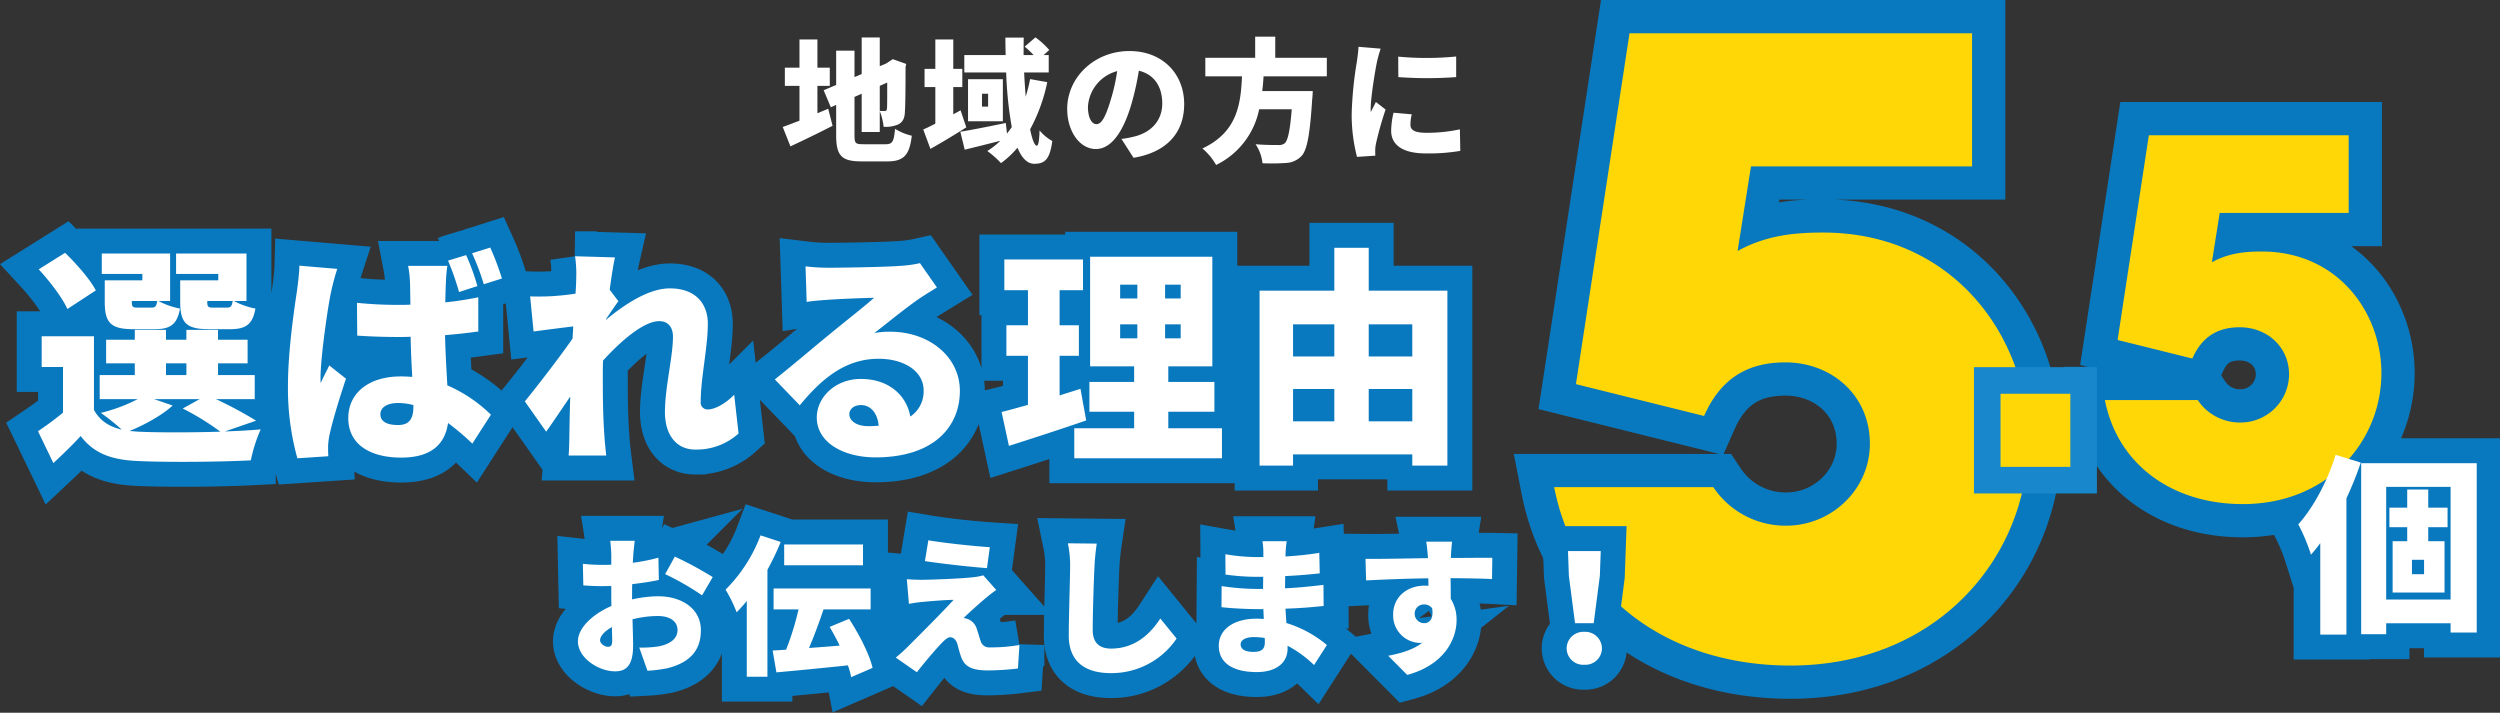
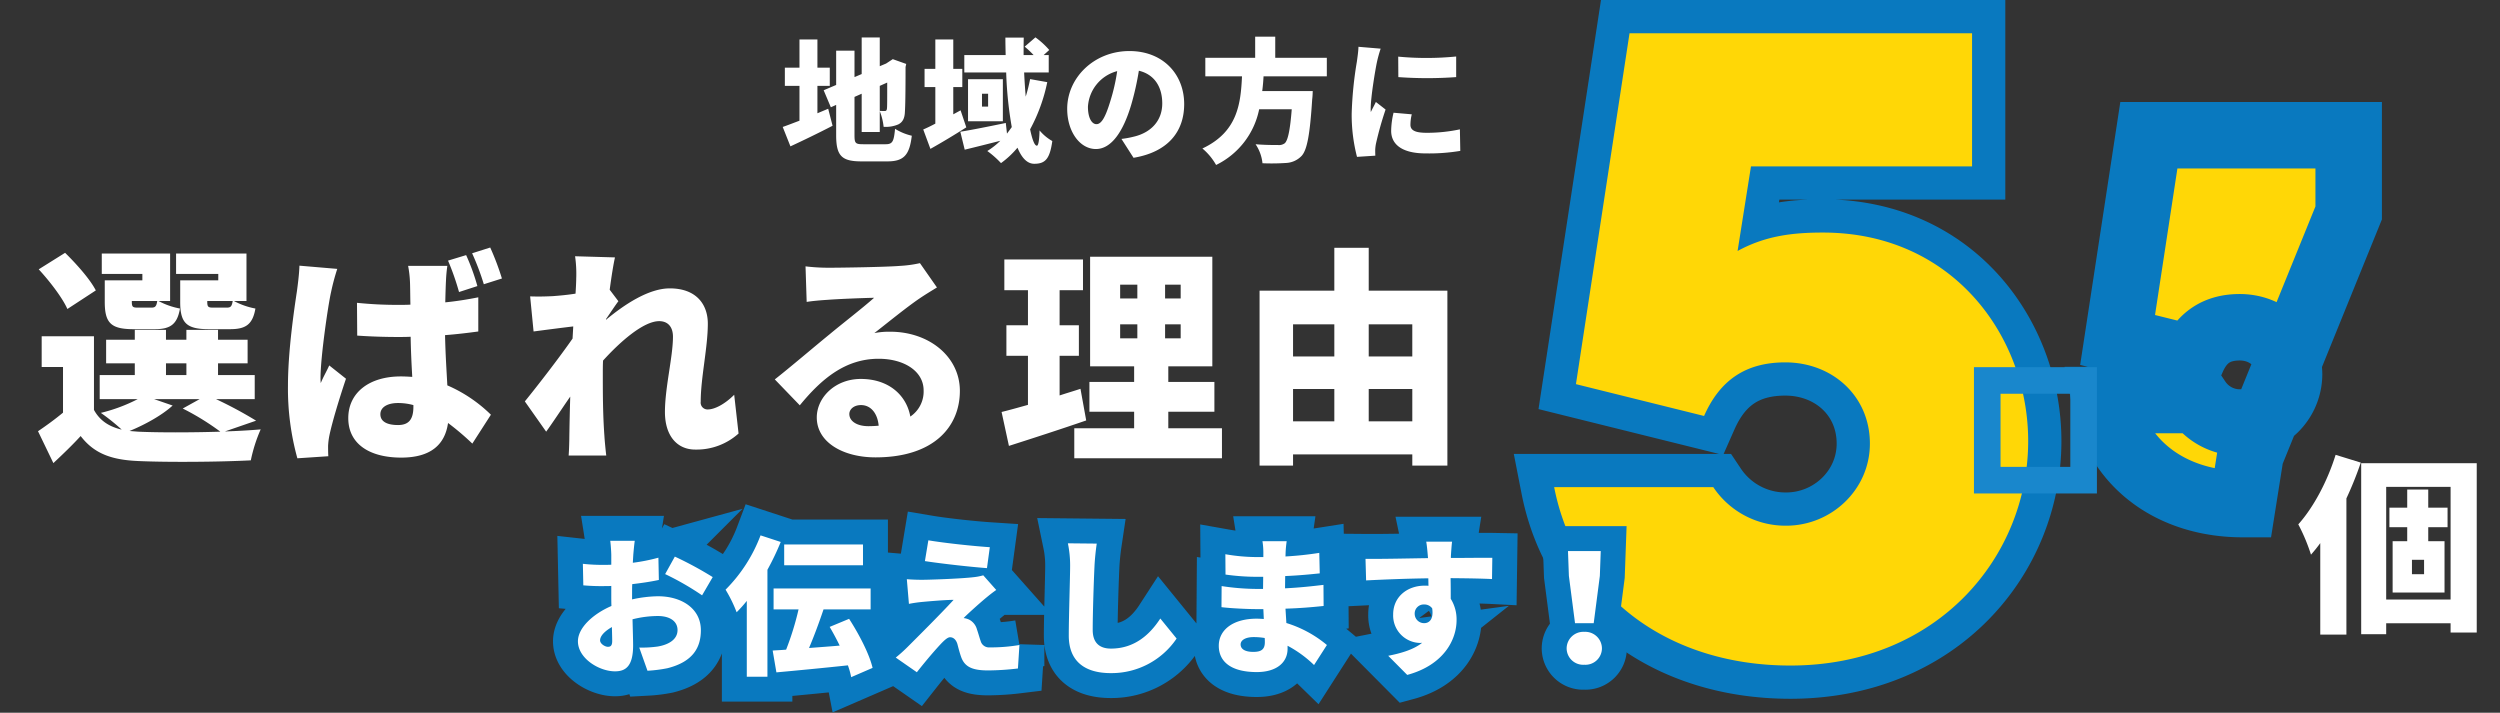
<svg xmlns="http://www.w3.org/2000/svg" width="752.245" height="214.453" viewBox="0 0 752.245 214.453">
  <rect x="0" y="0" width="752.245" height="214.453" fill="#333333" stroke="none" />
  <g id="グループ_1711" data-name="グループ 1711" transform="translate(-666.041 -798.52)">
    <g id="グループ_1710" data-name="グループ 1710">
      <path id="パス_18471" data-name="パス 18471" d="M-93-11.4v-8.24h3.72v-5.48H-93V-33.6h-5.4v8.48h-4.4v5.48h4.4V-9.16c-1.92.72-3.64,1.4-5.04,1.88l2.32,5.84c3.8-1.76,8.44-4,12.68-6.2l-1.32-5.12Zm21-9.24c0,5.12,0,7.36-.08,7.84-.08.6-.28.72-.68.72-.32,0-.96,0-1.48-.04v-7.52ZM-79.2-2.08c-2.36,0-2.64-.28-2.64-2.72V-16.32l2.16-.96V-5.76h5.44v-6.28a17.743,17.743,0,0,1,1.16,4.72,9.638,9.638,0,0,0,4.4-.72c1.28-.64,1.92-1.76,2-3.72.12-1.68.2-5.84.2-13.56l.2-.92-4.04-1.44-1.04.68-.92.6h.04l-2,.84V-34.2h-5.44v11l-2.16.92v-7.96h-5.52v10.32l-3.76,1.6,2.16,5.12,1.6-.72V-4.8c0,6.2,1.64,7.88,7.6,7.88h7.84c4.96,0,6.64-1.96,7.32-7.72a16.55,16.55,0,0,1-5.04-2.08c-.36,3.84-.76,4.64-2.84,4.64Zm29.28-10.2-2.2,1.2v-8.2h2.72v-5.48h-2.72V-33.6h-5.4v8.84h-3.24v5.48h3.24v11c-1.36.72-2.6,1.32-3.64,1.76L-59-.68c3.36-1.88,7.28-4.24,10.8-6.48ZM-29-21.68a50.911,50.911,0,0,1-1.32,5.28c-.2-2.32-.36-4.76-.48-7.28h7.4v-5.24h-1.52l1.68-1.52a24.255,24.255,0,0,0-4.16-3.8l-3.24,2.8a26.353,26.353,0,0,1,2.68,2.52h-3c0-1.76,0-3.52.04-5.24h-5.52c0,1.72.04,3.48.08,5.24H-48.8v5.24h12.6A114.464,114.464,0,0,0-34.52-7.24c-.48.68-.96,1.32-1.44,1.96l-.36-3.2c-5,1.04-10.2,2.08-13.68,2.64l1.32,5.4c3.16-.76,6.96-1.72,10.72-2.68A22.553,22.553,0,0,1-41.88-.04,28.174,28.174,0,0,1-37.76,3.6,27.214,27.214,0,0,0-32.8-1.04c1.24,3,2.88,4.84,5.04,4.84,3.32,0,4.68-1.44,5.44-6.84a13.846,13.846,0,0,1-3.84-3.2c-.08,3.24-.4,4.6-.8,4.6-.72,0-1.4-1.88-2.04-4.92a51.268,51.268,0,0,0,5.16-14.2ZM-41.64-13.4h-1.84v-3.88h1.84Zm-6.04-8.24V-9H-37.2V-21.64Zm42.84,6.52c-1.4,4.6-2.6,7-4.2,7-1.36,0-2.56-1.8-2.56-5.24A11.8,11.8,0,0,1-2.8-24.08,57.763,57.763,0,0,1-4.84-15.12ZM2.12,2C12.44.28,17.36-5.84,17.36-14.16c0-9-6.4-15.96-16.48-15.96-10.6,0-18.72,8-18.72,17.4,0,6.76,3.76,12.08,8.64,12.08,4.68,0,8.24-5.32,10.6-13.24A82.862,82.862,0,0,0,3.72-24.2c4.56,1.08,7.04,4.72,7.04,9.84,0,5.2-3.36,8.72-8.4,9.96a28.443,28.443,0,0,1-3.88.72ZM60.28-22.52v-5.56H44.76v-6.36H38.72v6.36h-15v5.56H34.76C34.36-14.32,33.48-5.8,22.84-.8a17.819,17.819,0,0,1,4.12,4.96A23.875,23.875,0,0,0,39.92-12.6h9.8c-.48,6.24-1.16,9.44-2.12,10.24a2.892,2.892,0,0,1-2,.52c-1.24,0-4.04,0-6.76-.24a12.464,12.464,0,0,1,2.08,5.72,64.1,64.1,0,0,0,7-.08,6.888,6.888,0,0,0,4.8-2.16C54.36-.44,55.2-5,55.88-15.64c.12-.76.16-2.44.16-2.44H40.84c.2-1.48.32-2.96.4-4.44Zm21.48-5.92.04,6.16a120.3,120.3,0,0,0,17.4,0v-6.2A90.514,90.514,0,0,1,81.76-28.44Zm-1.4,16.88a23.938,23.938,0,0,0-.72,5.44c0,4.2,3.44,6.8,10.36,6.8a56.882,56.882,0,0,0,10.44-.76l-.12-6.48a47.453,47.453,0,0,1-10,1.04c-3.24,0-4.88-.64-4.88-2.4a13.392,13.392,0,0,1,.4-3.16ZM69.8-31.4c-.04,1.48-.32,3.28-.48,4.48a112.6,112.6,0,0,0-1.56,15.6,50.47,50.47,0,0,0,1.6,13.04l5.52-.36c-.04-.64-.04-1.36-.04-1.8a12.7,12.7,0,0,1,.24-1.88,102.36,102.36,0,0,1,2.88-10.2L75.04-14.8c-.52,1.12-1,1.92-1.52,3.04a7.393,7.393,0,0,1-.04-.92c0-3.68,1.44-12.08,1.88-14.12a39.034,39.034,0,0,1,1.12-4.04Z" transform="translate(1005 844)" fill="#fff" />
    </g>
-     <path id="パス_18472" data-name="パス 18472" d="M-161.8-40.917c-1.518,0-1.794-.207-1.794-1.794v-.207h7.659c-.276,1.656-.621,2-1.794,2Zm1.518-8.211h-11.454v6.486c0,6.348,1.863,8.211,8.625,8.211h6.417c4.623,0,6.762-1.38,7.59-6.21a22.486,22.486,0,0,1-6.486-2.277h3.795V-57.2h-21.183v6.141h12.7Zm-24.219,8.211c-1.518,0-1.794-.207-1.794-1.794v-.207h7.659c-.276,1.656-.621,2-1.794,2Zm1.38-8.211h-11.316v6.486c0,6.348,1.863,8.211,8.625,8.211h6.417c4.623,0,6.762-1.38,7.59-6.21a22.485,22.485,0,0,1-6.486-2.277h3.519V-57.2h-20.562v6.141h12.213Zm-14.007,3.036c-1.725-3.381-5.865-8-9.246-11.316l-7.935,4.968c3.312,3.588,7.176,8.625,8.625,11.937Zm17.526,32.706h13.731l-5.106,2.829a75.8,75.8,0,0,1,11.316,6.969c-8.97.276-18.7.276-24.7,0-.9-.069-1.794-.138-2.622-.207,4.554-1.863,9.729-4.692,12.972-7.659Zm3.588-10.764h6.141v3.519h-6.141ZM-148.9-6.9a122.553,122.553,0,0,0-12.075-6.486h11.661v-7.245h-11.04V-24.15h8.9v-7.107h-8.9v-2.967h-9.522v2.967h-6.141v-2.967H-185.4v2.967h-8.625v7.107h8.625v3.519H-195.96v7.245h11.454a49.729,49.729,0,0,1-11.109,4.14,62.7,62.7,0,0,1,6.279,5.037c-3.864-.9-6.624-2.76-8.349-5.934V-32.292h-15.732v9.246H-207V-9.315c-2.484,2.07-5.175,4-7.521,5.589l4.623,9.591c3.243-3.036,5.8-5.52,8.211-8.142,4.071,5.313,9.315,7.176,17.319,7.521,9.108.414,24.564.276,33.879-.207a46.032,46.032,0,0,1,2.967-9.315c-3.1.276-6.831.483-10.764.621Zm73.968-42.78A78.9,78.9,0,0,0-78.453-59L-83.9-57.27a75.877,75.877,0,0,1,3.519,9.315ZM-82.317-47.4A63.831,63.831,0,0,0-85.7-56.718l-5.451,1.656a76.726,76.726,0,0,1,3.312,9.453Zm-53.544-6.141c-.069,2.553-.483,5.658-.759,7.728-.759,5.037-2.691,17.871-2.691,28.359a78.484,78.484,0,0,0,2.829,21.873l9.315-.621c-.069-1.1-.069-2.346-.069-3.105a20.844,20.844,0,0,1,.414-3.243c.828-3.933,2.9-10.833,4.968-16.974l-5.037-4c-.9,2-1.725,3.312-2.553,5.313a12.754,12.754,0,0,1-.069-1.587c0-6.348,2.346-22.287,3.174-25.806a66.162,66.162,0,0,1,1.863-6.969Zm34.293,42.435c0,3.726-1.311,5.52-4.623,5.52-2.9,0-5.313-.828-5.313-3.243,0-2.139,2.139-3.381,5.313-3.381a17.367,17.367,0,0,1,4.623.621Zm19.527-32.913c-3.1.621-6.486,1.173-9.936,1.518.069-2.829.138-5.106.207-6.417a44.614,44.614,0,0,1,.414-4.554h-11.8a32.838,32.838,0,0,1,.552,4.692c.069,1.242.069,3.8.138,6.969-1.311.069-2.553.069-3.864.069a118.624,118.624,0,0,1-12.213-.621l.069,9.867q6.106.414,12.213.414c1.242,0,2.553,0,3.864-.069.069,4.278.276,8.487.483,12.075-1.1-.069-2.277-.138-3.45-.138-9.522,0-15.8,4.9-15.8,12.558,0,7.728,6.348,11.868,15.939,11.868,8.97,0,13.179-4,14.076-10.419A78.179,78.179,0,0,1-83.835,0l5.589-8.694a43.224,43.224,0,0,0-13.11-8.832c-.207-4-.552-8.9-.69-15.111,3.588-.276,6.969-.69,10.005-1.1Zm77,29.325c-2.967,2.967-6,4.416-7.935,4.416a2.057,2.057,0,0,1-2.139-2.346c0-7.176,2.139-16.284,2.139-23.46,0-5.865-3.519-10.626-11.454-10.626-6.417,0-13.8,4.968-19.182,9.453v-.207c1.242-1.794,2.829-4.209,3.726-5.382L-42.5-46.3c.552-4.14,1.1-7.59,1.587-9.729l-12.006-.345a37.221,37.221,0,0,1,.345,6.693c0,.69-.069,2.415-.207,4.554-2.553.414-5.037.621-6.9.759-2.829.138-4.554.138-6.762.069l1.035,10.557c3.657-.483,8.418-1.1,11.937-1.518l-.207,3.657C-57.753-25.737-64.17-17.457-68.034-12.7l6.417,9.108c1.863-2.553,4.623-6.762,7.245-10.557C-54.51-9.8-54.579-6.21-54.648-2.07c0,1.1-.069,3.933-.207,5.658h11.316c-.207-1.656-.483-4.623-.552-5.865-.483-6.555-.483-13.248-.483-18.423,0-1.38,0-2.829.069-4.278,5.244-5.8,12.213-11.868,16.9-11.868,2.553,0,4.14,1.656,4.14,4.692,0,6-2.415,15.318-2.415,22.632,0,7.176,3.657,11.316,9.108,11.316A18.875,18.875,0,0,0-3.726-3.036ZM35.328-5.244c-3.45,0-5.727-1.518-5.727-3.657,0-1.38,1.311-2.691,3.519-2.691,2.9,0,4.968,2.415,5.313,6.21C37.467-5.313,36.432-5.244,35.328-5.244ZM50.853-54.3a36.367,36.367,0,0,1-6.072.828c-4.071.345-17.733.552-21.39.552a57.309,57.309,0,0,1-6.969-.414l.345,10.7c1.656-.276,4.071-.483,6.141-.621,3.657-.276,10.695-.552,14.145-.621-3.312,2.967-9.66,7.866-13.455,11.04C19.527-29.532,11.592-22.77,7.176-19.32l7.521,7.8c6.555-8,13.731-14.007,23.736-14.007,7.521,0,13.524,3.657,13.524,9.522a9.07,9.07,0,0,1-4,7.866c-1.173-6.486-6.555-11.316-14.9-11.316-7.728,0-13.248,5.589-13.248,11.592,0,7.521,8,12.006,17.664,12.006,17.664,0,25.392-9.315,25.392-20.01,0-10.281-9.246-17.8-20.976-17.8a22.994,22.994,0,0,0-4.761.414c3.726-2.9,9.729-7.8,13.593-10.419,1.725-1.173,3.45-2.208,5.244-3.312Zm48.3,37.812c-2.07.69-4.209,1.311-6.279,2V-26.427h5.8V-35.6h-5.8V-46.161h7.038v-9.246H76.245v9.246h7.107V-35.6H76.866v9.177h6.486v14.766c-2.967.828-5.658,1.587-7.935,2.139L77.625.69c6.9-2.208,15.456-4.968,23.253-7.659ZM111.09-35.88h5.175v4.209H111.09Zm0-11.937h5.175v4.14H111.09Zm18.216,4.14h-4.692v-4.14h4.692Zm0,12.006h-4.692V-35.88h4.692ZM125.58-4.623V-9.591h13.869v-8.97H125.58v-4.692h13.248V-56.235H102.051v32.982H115.3v4.692H101.844v8.97H115.3v4.968H97.29V4.416h44.436V-4.623Zm60.306-2.07v-9.729H199v9.729Zm-22.77-9.729h12.42v9.729h-12.42Zm12.42-19.458v9.66h-12.42v-9.66Zm23.46,0v9.66h-13.11v-9.66Zm-13.11-10.143v-12.9h-10.35v12.9H153.042V6.624h10.074V3.243H199V6.624h10.557V-46.023Z" transform="translate(892 932)" fill="#ffd706" stroke="#0979bf" stroke-linecap="round" stroke-width="15" />
    <path id="パス_18473" data-name="パス 18473" d="M54.432-146.412V-186.48H-48.636L-64.764-80.892l38.556,9.576c4.788-10.836,12.6-16.128,24.444-16.128,14.112,0,25.452,10.08,25.452,24.444,0,13.86-11.592,24.7-25.2,24.7A26.131,26.131,0,0,1-23.436-49.9h-47.88C-64.764-16.38-36.288,3.78-.252,3.78c44.352,0,71.568-32.76,71.568-67.536,0-31.5-22.68-62.748-61.74-62.748-9.324,0-17.388,1.008-25.7,5.544l4.032-25.452Z" transform="translate(1205 995)" fill="#ffd706" stroke="#0979bf" stroke-linecap="round" stroke-width="20" />
-     <path id="パス_18474" data-name="パス 18474" d="M31.752-85.407V-108.78H-28.371l-9.408,61.593L-15.288-41.6c2.793-6.321,7.35-9.408,14.259-9.408,8.232,0,14.847,5.88,14.847,14.259A14.587,14.587,0,0,1-.882-22.344a15.243,15.243,0,0,1-12.789-6.762H-41.6C-37.779-9.555-21.168,2.2-.147,2.2c25.872,0,41.748-19.11,41.748-39.4,0-18.375-13.23-36.6-36.015-36.6-5.439,0-10.143.588-14.994,3.234l2.352-14.847Z" transform="translate(1341 948)" fill="#ffd706" stroke="#0979bf" stroke-linecap="round" stroke-width="20" />
-     <path id="パス_18623" data-name="パス 18623" d="M-16.929-48.621C-19.38-40.7-23.6-32.775-28.158-27.7a55.591,55.591,0,0,1,3.819,9.12,43.771,43.771,0,0,0,2.793-3.477V5.472h7.866V-35.511A106.292,106.292,0,0,0-9.348-46.284ZM9.69-12.711H6.042v-4.332H9.69Zm7.068-14.136v-5.871H10.944V-38.19H4.617v5.472H-.741v5.871H4.617v4.218H.228V-7.182H15.846V-22.629h-4.9v-4.218ZM-1.71-5.073V-38.988H17.67V-5.073Zm-7.524-41.04V5.358H-1.71V2.052H17.67V4.845h7.866V-46.113Z" transform="translate(1385.25 984)" fill="#fff" stroke="#0979bf" stroke-width="15" />
-     <path id="パス_18624" data-name="パス 18624" d="M31.752-85.407V-108.78H-28.371l-9.408,61.593L-15.288-41.6c2.793-6.321,7.35-9.408,14.259-9.408,8.232,0,14.847,5.88,14.847,14.259A14.587,14.587,0,0,1-.882-22.344a15.243,15.243,0,0,1-12.789-6.762H-41.6C-37.779-9.555-21.168,2.2-.147,2.2c25.872,0,41.748-19.11,41.748-39.4,0-18.375-13.23-36.6-36.015-36.6-5.439,0-10.143.588-14.994,3.234l2.352-14.847Z" transform="translate(1341 948)" fill="#ffd706" />
+     <path id="パス_18474" data-name="パス 18474" d="M31.752-85.407V-108.78H-28.371l-9.408,61.593L-15.288-41.6c2.793-6.321,7.35-9.408,14.259-9.408,8.232,0,14.847,5.88,14.847,14.259A14.587,14.587,0,0,1-.882-22.344a15.243,15.243,0,0,1-12.789-6.762H-41.6C-37.779-9.555-21.168,2.2-.147,2.2l2.352-14.847Z" transform="translate(1341 948)" fill="#ffd706" stroke="#0979bf" stroke-linecap="round" stroke-width="20" />
    <path id="パス_18625" data-name="パス 18625" d="M-16.929-48.621C-19.38-40.7-23.6-32.775-28.158-27.7a55.591,55.591,0,0,1,3.819,9.12,43.771,43.771,0,0,0,2.793-3.477V5.472h7.866V-35.511A106.292,106.292,0,0,0-9.348-46.284ZM9.69-12.711H6.042v-4.332H9.69Zm7.068-14.136v-5.871H10.944V-38.19H4.617v5.472H-.741v5.871H4.617v4.218H.228V-7.182H15.846V-22.629h-4.9v-4.218ZM-1.71-5.073V-38.988H17.67V-5.073Zm-7.524-41.04V5.358H-1.71V2.052H17.67V4.845h7.866V-46.113Z" transform="translate(1385.75 984)" fill="#fff" />
    <path id="パス_18626" data-name="パス 18626" d="M54.432-146.412V-186.48H-48.636L-64.764-80.892l38.556,9.576c4.788-10.836,12.6-16.128,24.444-16.128,14.112,0,25.452,10.08,25.452,24.444,0,13.86-11.592,24.7-25.2,24.7A26.131,26.131,0,0,1-23.436-49.9h-47.88C-64.764-16.38-36.288,3.78-.252,3.78c44.352,0,71.568-32.76,71.568-67.536,0-31.5-22.68-62.748-61.74-62.748-9.324,0-17.388,1.008-25.7,5.544l4.032-25.452Z" transform="translate(1205 995)" fill="#ffd706" />
    <g id="パス_18627" data-name="パス 18627" transform="translate(1268 917)" fill="#ffd706" stroke-linecap="round">
-       <path d="M 25 26 L 21 26 L 0 26 L -4 26 L -4 22 L -4 -1.77635683940025e-15 L -4 -4 L 0 -4 L 21 -4 L 25 -4 L 25 -1.77635683940025e-15 L 25 22 L 25 26 Z" stroke="none" />
      <path d="M 0 0 L 0 22 L 21 22 L 21 0 L 0 0 M -8 -8 L 0 -8 L 21 -8 L 29 -8 L 29 0 L 29 22 L 29 30 L 21 30 L 0 30 L -8 30 L -8 22 L -8 0 L -8 -8 Z" stroke="none" fill="#1987cc" />
    </g>
    <path id="パス_18628" data-name="パス 18628" d="M-161.8-40.917c-1.518,0-1.794-.207-1.794-1.794v-.207h7.659c-.276,1.656-.621,2-1.794,2Zm1.518-8.211h-11.454v6.486c0,6.348,1.863,8.211,8.625,8.211h6.417c4.623,0,6.762-1.38,7.59-6.21a22.486,22.486,0,0,1-6.486-2.277h3.795V-57.2h-21.183v6.141h12.7Zm-24.219,8.211c-1.518,0-1.794-.207-1.794-1.794v-.207h7.659c-.276,1.656-.621,2-1.794,2Zm1.38-8.211h-11.316v6.486c0,6.348,1.863,8.211,8.625,8.211h6.417c4.623,0,6.762-1.38,7.59-6.21a22.485,22.485,0,0,1-6.486-2.277h3.519V-57.2h-20.562v6.141h12.213Zm-14.007,3.036c-1.725-3.381-5.865-8-9.246-11.316l-7.935,4.968c3.312,3.588,7.176,8.625,8.625,11.937Zm17.526,32.706h13.731l-5.106,2.829a75.8,75.8,0,0,1,11.316,6.969c-8.97.276-18.7.276-24.7,0-.9-.069-1.794-.138-2.622-.207,4.554-1.863,9.729-4.692,12.972-7.659Zm3.588-10.764h6.141v3.519h-6.141ZM-148.9-6.9a122.553,122.553,0,0,0-12.075-6.486h11.661v-7.245h-11.04V-24.15h8.9v-7.107h-8.9v-2.967h-9.522v2.967h-6.141v-2.967H-185.4v2.967h-8.625v7.107h8.625v3.519H-195.96v7.245h11.454a49.729,49.729,0,0,1-11.109,4.14,62.7,62.7,0,0,1,6.279,5.037c-3.864-.9-6.624-2.76-8.349-5.934V-32.292h-15.732v9.246H-207V-9.315c-2.484,2.07-5.175,4-7.521,5.589l4.623,9.591c3.243-3.036,5.8-5.52,8.211-8.142,4.071,5.313,9.315,7.176,17.319,7.521,9.108.414,24.564.276,33.879-.207a46.032,46.032,0,0,1,2.967-9.315c-3.1.276-6.831.483-10.764.621Zm73.968-42.78A78.9,78.9,0,0,0-78.453-59L-83.9-57.27a75.877,75.877,0,0,1,3.519,9.315ZM-82.317-47.4A63.831,63.831,0,0,0-85.7-56.718l-5.451,1.656a76.726,76.726,0,0,1,3.312,9.453Zm-53.544-6.141c-.069,2.553-.483,5.658-.759,7.728-.759,5.037-2.691,17.871-2.691,28.359a78.484,78.484,0,0,0,2.829,21.873l9.315-.621c-.069-1.1-.069-2.346-.069-3.105a20.844,20.844,0,0,1,.414-3.243c.828-3.933,2.9-10.833,4.968-16.974l-5.037-4c-.9,2-1.725,3.312-2.553,5.313a12.754,12.754,0,0,1-.069-1.587c0-6.348,2.346-22.287,3.174-25.806a66.162,66.162,0,0,1,1.863-6.969Zm34.293,42.435c0,3.726-1.311,5.52-4.623,5.52-2.9,0-5.313-.828-5.313-3.243,0-2.139,2.139-3.381,5.313-3.381a17.367,17.367,0,0,1,4.623.621Zm19.527-32.913c-3.1.621-6.486,1.173-9.936,1.518.069-2.829.138-5.106.207-6.417a44.614,44.614,0,0,1,.414-4.554h-11.8a32.838,32.838,0,0,1,.552,4.692c.069,1.242.069,3.8.138,6.969-1.311.069-2.553.069-3.864.069a118.624,118.624,0,0,1-12.213-.621l.069,9.867q6.106.414,12.213.414c1.242,0,2.553,0,3.864-.069.069,4.278.276,8.487.483,12.075-1.1-.069-2.277-.138-3.45-.138-9.522,0-15.8,4.9-15.8,12.558,0,7.728,6.348,11.868,15.939,11.868,8.97,0,13.179-4,14.076-10.419A78.179,78.179,0,0,1-83.835,0l5.589-8.694a43.224,43.224,0,0,0-13.11-8.832c-.207-4-.552-8.9-.69-15.111,3.588-.276,6.969-.69,10.005-1.1Zm77,29.325c-2.967,2.967-6,4.416-7.935,4.416a2.057,2.057,0,0,1-2.139-2.346c0-7.176,2.139-16.284,2.139-23.46,0-5.865-3.519-10.626-11.454-10.626-6.417,0-13.8,4.968-19.182,9.453v-.207c1.242-1.794,2.829-4.209,3.726-5.382L-42.5-46.3c.552-4.14,1.1-7.59,1.587-9.729l-12.006-.345a37.221,37.221,0,0,1,.345,6.693c0,.69-.069,2.415-.207,4.554-2.553.414-5.037.621-6.9.759-2.829.138-4.554.138-6.762.069l1.035,10.557c3.657-.483,8.418-1.1,11.937-1.518l-.207,3.657C-57.753-25.737-64.17-17.457-68.034-12.7l6.417,9.108c1.863-2.553,4.623-6.762,7.245-10.557C-54.51-9.8-54.579-6.21-54.648-2.07c0,1.1-.069,3.933-.207,5.658h11.316c-.207-1.656-.483-4.623-.552-5.865-.483-6.555-.483-13.248-.483-18.423,0-1.38,0-2.829.069-4.278,5.244-5.8,12.213-11.868,16.9-11.868,2.553,0,4.14,1.656,4.14,4.692,0,6-2.415,15.318-2.415,22.632,0,7.176,3.657,11.316,9.108,11.316A18.875,18.875,0,0,0-3.726-3.036ZM35.328-5.244c-3.45,0-5.727-1.518-5.727-3.657,0-1.38,1.311-2.691,3.519-2.691,2.9,0,4.968,2.415,5.313,6.21C37.467-5.313,36.432-5.244,35.328-5.244ZM50.853-54.3a36.367,36.367,0,0,1-6.072.828c-4.071.345-17.733.552-21.39.552a57.309,57.309,0,0,1-6.969-.414l.345,10.7c1.656-.276,4.071-.483,6.141-.621,3.657-.276,10.695-.552,14.145-.621-3.312,2.967-9.66,7.866-13.455,11.04C19.527-29.532,11.592-22.77,7.176-19.32l7.521,7.8c6.555-8,13.731-14.007,23.736-14.007,7.521,0,13.524,3.657,13.524,9.522a9.07,9.07,0,0,1-4,7.866c-1.173-6.486-6.555-11.316-14.9-11.316-7.728,0-13.248,5.589-13.248,11.592,0,7.521,8,12.006,17.664,12.006,17.664,0,25.392-9.315,25.392-20.01,0-10.281-9.246-17.8-20.976-17.8a22.994,22.994,0,0,0-4.761.414c3.726-2.9,9.729-7.8,13.593-10.419,1.725-1.173,3.45-2.208,5.244-3.312Zm48.3,37.812c-2.07.69-4.209,1.311-6.279,2V-26.427h5.8V-35.6h-5.8V-46.161h7.038v-9.246H76.245v9.246h7.107V-35.6H76.866v9.177h6.486v14.766c-2.967.828-5.658,1.587-7.935,2.139L77.625.69c6.9-2.208,15.456-4.968,23.253-7.659ZM111.09-35.88h5.175v4.209H111.09Zm0-11.937h5.175v4.14H111.09Zm18.216,4.14h-4.692v-4.14h4.692Zm0,12.006h-4.692V-35.88h4.692ZM125.58-4.623V-9.591h13.869v-8.97H125.58v-4.692h13.248V-56.235H102.051v32.982H115.3v4.692H101.844v8.97H115.3v4.968H97.29V4.416h44.436V-4.623Zm60.306-2.07v-9.729H199v9.729Zm-22.77-9.729h12.42v9.729h-12.42Zm12.42-19.458v9.66h-12.42v-9.66Zm23.46,0v9.66h-13.11v-9.66Zm-13.11-10.143v-12.9h-10.35v12.9H153.042V6.624h10.074V3.243H199V6.624h10.557V-46.023Z" transform="translate(892 932)" fill="#fff" />
    <path id="パス_18629" data-name="パス 18629" d="M-152.055-4.86c-.855,0-2.34-.9-2.34-1.935,0-1.305,1.35-2.745,3.555-4.005.045,1.845.09,3.33.09,4.185C-150.75-5.04-151.38-4.86-152.055-4.86Zm7.29-15.975c0-.945,0-1.935.045-2.88,2.7-.315,5.535-.72,8.01-1.26l-.135-6.7a55.389,55.389,0,0,1-7.7,1.53l.135-2.295c.09-1.17.315-3.465.45-4.32h-7.38c.135.855.315,3.42.315,4.365v2.835c-.72.045-1.44.045-2.115.045a52.04,52.04,0,0,1-6.435-.315l.135,6.48a63.232,63.232,0,0,0,6.48.225c.585,0,1.215,0,1.935-.045v2.565c0,1.125,0,2.3.045,3.465-5.625,2.43-10.08,6.615-10.08,10.62,0,5.13,6.345,9.045,11.16,9.045,3.2,0,5.445-1.53,5.445-7.83,0-1.35-.09-4.455-.18-7.83a31.5,31.5,0,0,1,7.605-.99c3.69,0,5.94,1.62,5.94,4.23,0,2.745-2.52,4.365-5.94,4.95a33.641,33.641,0,0,1-5.58.315l2.475,6.975a41.712,41.712,0,0,0,6.03-.765c7.65-1.935,10.035-6.21,10.035-11.43,0-6.57-5.85-10.215-12.87-10.215a37.636,37.636,0,0,0-7.83.945Zm9.945-5.9a82.471,82.471,0,0,1,11.115,6.39l3.2-5.49A108.418,108.418,0,0,0-131.9-32Zm59.535-8.91H-99v6.255h23.715Zm-30.825-2.745A46.134,46.134,0,0,1-116.64-22.05a41.1,41.1,0,0,1,3.33,6.8,38.258,38.258,0,0,0,3.06-3.42V4.14h6.21V-28.035a78.609,78.609,0,0,0,4-8.37ZM-72.4,1.485c-.99-4.23-4.1-10.17-7.065-14.76l-5.85,2.43c1.035,1.755,2.07,3.69,3.015,5.625-3.105.27-6.255.495-9.225.72,1.485-3.465,3.015-7.6,4.365-11.61H-72.99v-6.3h-29.2v6.3h7.515A86.511,86.511,0,0,1-98.415-4.005c-1.44.135-2.79.18-4.05.27l1.125,6.57c5.94-.54,13.9-1.3,21.51-2.115a22.686,22.686,0,0,1,.99,3.555ZM-55.62-36.9l-1.035,6.255c5.265.81,13.86,1.755,18.675,2.115l.855-6.3C-41.94-35.145-50.535-36.045-55.62-36.9Zm20.43,14.94L-39.1-26.37a15.806,15.806,0,0,1-2.7.54c-3.915.495-13.86.81-15.75.81-1.71,0-3.51-.09-4.545-.18l.63,7.425a39.776,39.776,0,0,1,4.005-.585c2.475-.225,6.57-.585,9.45-.63-3.87,4.23-11.25,11.565-13.86,14.175a45.812,45.812,0,0,1-3.555,3.2l6.345,4.41c3.375-4.275,5.85-7.065,7.335-8.64,1.08-1.125,1.98-1.89,2.655-1.89.765,0,1.71.45,2.205,2.025.27,1.035.72,2.835,1.215,4.14C-44.55,1.3-42.165,2.25-37.62,2.25a78.769,78.769,0,0,0,8.955-.585l.45-7.065a51.447,51.447,0,0,1-8.91.72A2.594,2.594,0,0,1-39.87-6.57c-.36-.99-.72-2.385-1.125-3.51a4.65,4.65,0,0,0-2.295-2.925A5.032,5.032,0,0,0-45-13.5c.72-.81,4.455-4.185,6.66-6.03C-37.4-20.3-36.54-21.015-35.19-21.96ZM-13.635-36a32.643,32.643,0,0,1,.675,6.84c0,3.375-.405,15.3-.405,20.925C-13.365-.45-8.505,3.06-.72,3.06a23.635,23.635,0,0,0,19.8-10.4l-4.905-6.03C10.935-8.37,6.255-4.32-.675-4.32c-3.015,0-5.49-1.35-5.49-5.625,0-4.905.315-14.535.54-19.215.09-1.935.36-4.635.675-6.75ZM45.63-6.255c0,2.3-1.215,2.925-3.51,2.925s-3.78-.765-3.78-2.25c0-1.26,1.44-2.2,3.915-2.2a20.359,20.359,0,0,1,3.33.27C45.63-6.975,45.63-6.57,45.63-6.255ZM64.305-5.4A34.968,34.968,0,0,0,52.11-12.015c-.09-1.44-.18-2.925-.27-4.32,4.275-.135,7.56-.4,11.475-.81L63.27-23.49c-3.42.4-6.975.81-11.565,1.035l.045-3.69c4.275-.18,7.74-.54,10.4-.81L62.01-33.12a100.734,100.734,0,0,1-10.17,1.08l.045-1.35c.045-1.035.18-2.295.315-3.24H44.91a21.416,21.416,0,0,1,.27,3.24v1.53H42.975a55.854,55.854,0,0,1-9.225-.855l.045,6.12a69,69,0,0,0,9.225.675h2.115l-.045,3.645H43.11a71.514,71.514,0,0,1-10.485-.855l-.045,6.345c2.835.36,8.055.585,10.44.585h2.16l.135,2.97c-.72-.045-1.44-.09-2.16-.09-7.11,0-11.385,3.375-11.385,8.145,0,4.95,3.915,7.92,11.43,7.92,5.9,0,9.27-2.835,9.27-7.02v-.9A34.6,34.6,0,0,1,60.435.63ZM90.72-14.715a2.719,2.719,0,0,1,2.835-2.88,2.906,2.906,0,0,1,2.43,1.17c.5,3.42-.99,4.455-2.43,4.455A2.831,2.831,0,0,1,90.72-14.715Zm23.355-16.92c-2.34-.045-8.325.045-12.465.045v-.495c.045-.81.225-3.555.36-4.41H94.185c.18.855.36,2.745.5,4.455l.045.5c-5.76.09-13.635.27-18.81.225l.18,6.48c5.445-.27,12.015-.54,18.72-.63l.045,2.25a9.037,9.037,0,0,0-1.125-.045c-5.175,0-9.5,3.285-9.5,8.685a8.261,8.261,0,0,0,7.92,8.55,4.891,4.891,0,0,0,.81-.045c-2.61,2.07-6.345,3.15-10.215,3.915L88.47,3.6C99.63.585,103.32-7.155,103.32-12.87a11.686,11.686,0,0,0-1.755-6.435c0-1.845,0-4.095-.045-6.21,5.625.045,9.81.135,12.465.27ZM138.96-11.97h5.625l1.845-14.22.27-7.47h-9.855l.27,7.47ZM141.75.54a4.973,4.973,0,0,0,5.31-4.95,5.026,5.026,0,0,0-5.31-4.95,5.026,5.026,0,0,0-5.31,4.95A4.973,4.973,0,0,0,141.75.54Z" transform="translate(1001 998)" fill="#fff" stroke="#0979bf" stroke-linecap="round" stroke-width="15" />
    <path id="パス_18630" data-name="パス 18630" d="M-152.055-4.86c-.855,0-2.34-.9-2.34-1.935,0-1.305,1.35-2.745,3.555-4.005.045,1.845.09,3.33.09,4.185C-150.75-5.04-151.38-4.86-152.055-4.86Zm7.29-15.975c0-.945,0-1.935.045-2.88,2.7-.315,5.535-.72,8.01-1.26l-.135-6.7a55.389,55.389,0,0,1-7.7,1.53l.135-2.295c.09-1.17.315-3.465.45-4.32h-7.38c.135.855.315,3.42.315,4.365v2.835c-.72.045-1.44.045-2.115.045a52.04,52.04,0,0,1-6.435-.315l.135,6.48a63.232,63.232,0,0,0,6.48.225c.585,0,1.215,0,1.935-.045v2.565c0,1.125,0,2.3.045,3.465-5.625,2.43-10.08,6.615-10.08,10.62,0,5.13,6.345,9.045,11.16,9.045,3.2,0,5.445-1.53,5.445-7.83,0-1.35-.09-4.455-.18-7.83a31.5,31.5,0,0,1,7.605-.99c3.69,0,5.94,1.62,5.94,4.23,0,2.745-2.52,4.365-5.94,4.95a33.641,33.641,0,0,1-5.58.315l2.475,6.975a41.712,41.712,0,0,0,6.03-.765c7.65-1.935,10.035-6.21,10.035-11.43,0-6.57-5.85-10.215-12.87-10.215a37.636,37.636,0,0,0-7.83.945Zm9.945-5.9a82.471,82.471,0,0,1,11.115,6.39l3.2-5.49A108.418,108.418,0,0,0-131.9-32Zm59.535-8.91H-99v6.255h23.715Zm-30.825-2.745A46.134,46.134,0,0,1-116.64-22.05a41.1,41.1,0,0,1,3.33,6.8,38.258,38.258,0,0,0,3.06-3.42V4.14h6.21V-28.035a78.609,78.609,0,0,0,4-8.37ZM-72.4,1.485c-.99-4.23-4.1-10.17-7.065-14.76l-5.85,2.43c1.035,1.755,2.07,3.69,3.015,5.625-3.105.27-6.255.495-9.225.72,1.485-3.465,3.015-7.6,4.365-11.61H-72.99v-6.3h-29.2v6.3h7.515A86.511,86.511,0,0,1-98.415-4.005c-1.44.135-2.79.18-4.05.27l1.125,6.57c5.94-.54,13.9-1.3,21.51-2.115a22.686,22.686,0,0,1,.99,3.555ZM-55.62-36.9l-1.035,6.255c5.265.81,13.86,1.755,18.675,2.115l.855-6.3C-41.94-35.145-50.535-36.045-55.62-36.9Zm20.43,14.94L-39.1-26.37a15.806,15.806,0,0,1-2.7.54c-3.915.495-13.86.81-15.75.81-1.71,0-3.51-.09-4.545-.18l.63,7.425a39.776,39.776,0,0,1,4.005-.585c2.475-.225,6.57-.585,9.45-.63-3.87,4.23-11.25,11.565-13.86,14.175a45.812,45.812,0,0,1-3.555,3.2l6.345,4.41c3.375-4.275,5.85-7.065,7.335-8.64,1.08-1.125,1.98-1.89,2.655-1.89.765,0,1.71.45,2.205,2.025.27,1.035.72,2.835,1.215,4.14C-44.55,1.3-42.165,2.25-37.62,2.25a78.769,78.769,0,0,0,8.955-.585l.45-7.065a51.447,51.447,0,0,1-8.91.72A2.594,2.594,0,0,1-39.87-6.57c-.36-.99-.72-2.385-1.125-3.51a4.65,4.65,0,0,0-2.295-2.925A5.032,5.032,0,0,0-45-13.5c.72-.81,4.455-4.185,6.66-6.03C-37.4-20.3-36.54-21.015-35.19-21.96ZM-13.635-36a32.643,32.643,0,0,1,.675,6.84c0,3.375-.405,15.3-.405,20.925C-13.365-.45-8.505,3.06-.72,3.06a23.635,23.635,0,0,0,19.8-10.4l-4.905-6.03C10.935-8.37,6.255-4.32-.675-4.32c-3.015,0-5.49-1.35-5.49-5.625,0-4.905.315-14.535.54-19.215.09-1.935.36-4.635.675-6.75ZM45.63-6.255c0,2.3-1.215,2.925-3.51,2.925s-3.78-.765-3.78-2.25c0-1.26,1.44-2.2,3.915-2.2a20.359,20.359,0,0,1,3.33.27C45.63-6.975,45.63-6.57,45.63-6.255ZM64.305-5.4A34.968,34.968,0,0,0,52.11-12.015c-.09-1.44-.18-2.925-.27-4.32,4.275-.135,7.56-.4,11.475-.81L63.27-23.49c-3.42.4-6.975.81-11.565,1.035l.045-3.69c4.275-.18,7.74-.54,10.4-.81L62.01-33.12a100.734,100.734,0,0,1-10.17,1.08l.045-1.35c.045-1.035.18-2.295.315-3.24H44.91a21.416,21.416,0,0,1,.27,3.24v1.53H42.975a55.854,55.854,0,0,1-9.225-.855l.045,6.12a69,69,0,0,0,9.225.675h2.115l-.045,3.645H43.11a71.514,71.514,0,0,1-10.485-.855l-.045,6.345c2.835.36,8.055.585,10.44.585h2.16l.135,2.97c-.72-.045-1.44-.09-2.16-.09-7.11,0-11.385,3.375-11.385,8.145,0,4.95,3.915,7.92,11.43,7.92,5.9,0,9.27-2.835,9.27-7.02v-.9A34.6,34.6,0,0,1,60.435.63ZM90.72-14.715a2.719,2.719,0,0,1,2.835-2.88,2.906,2.906,0,0,1,2.43,1.17c.5,3.42-.99,4.455-2.43,4.455A2.831,2.831,0,0,1,90.72-14.715Zm23.355-16.92c-2.34-.045-8.325.045-12.465.045v-.495c.045-.81.225-3.555.36-4.41H94.185c.18.855.36,2.745.5,4.455l.045.5c-5.76.09-13.635.27-18.81.225l.18,6.48c5.445-.27,12.015-.54,18.72-.63l.045,2.25a9.037,9.037,0,0,0-1.125-.045c-5.175,0-9.5,3.285-9.5,8.685a8.261,8.261,0,0,0,7.92,8.55,4.891,4.891,0,0,0,.81-.045c-2.61,2.07-6.345,3.15-10.215,3.915L88.47,3.6C99.63.585,103.32-7.155,103.32-12.87a11.686,11.686,0,0,0-1.755-6.435c0-1.845,0-4.095-.045-6.21,5.625.045,9.81.135,12.465.27ZM138.96-11.97h5.625l1.845-14.22.27-7.47h-9.855l.27,7.47ZM141.75.54a4.973,4.973,0,0,0,5.31-4.95,5.026,5.026,0,0,0-5.31-4.95,5.026,5.026,0,0,0-5.31,4.95A4.973,4.973,0,0,0,141.75.54Z" transform="translate(1001 998)" fill="#fff" />
  </g>
</svg>